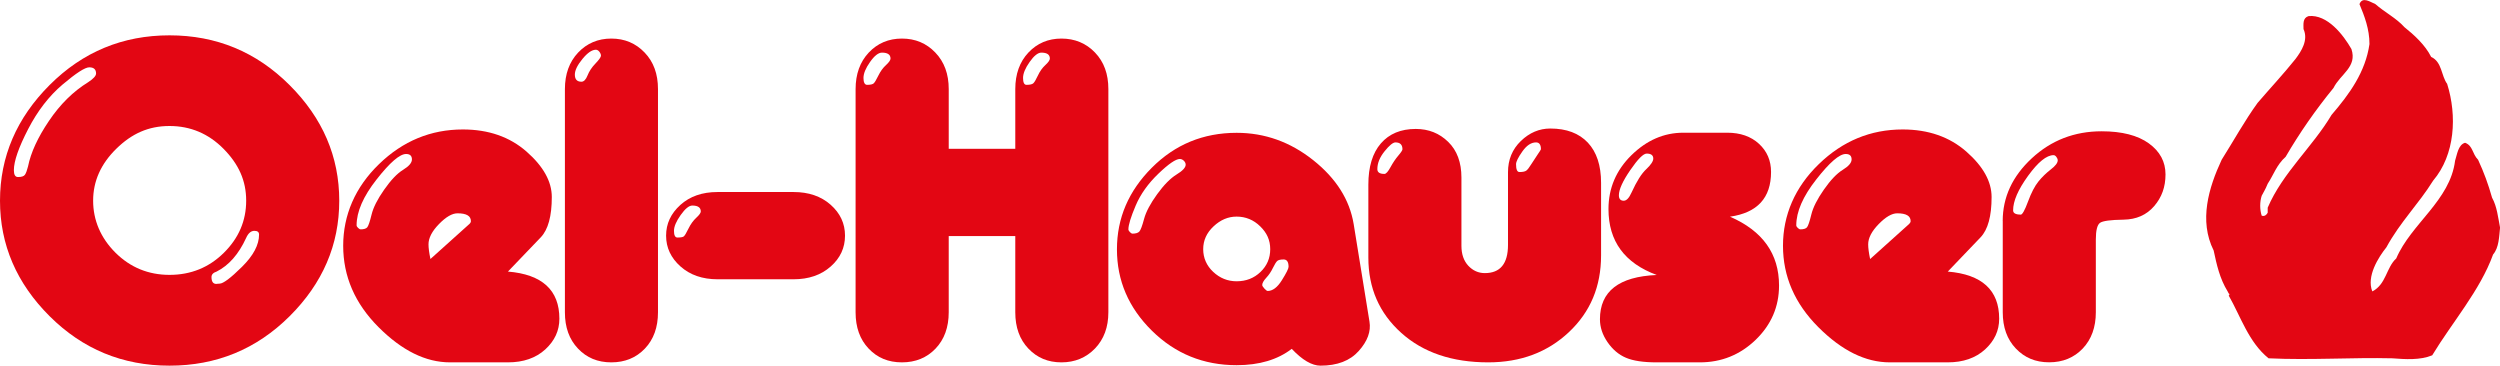
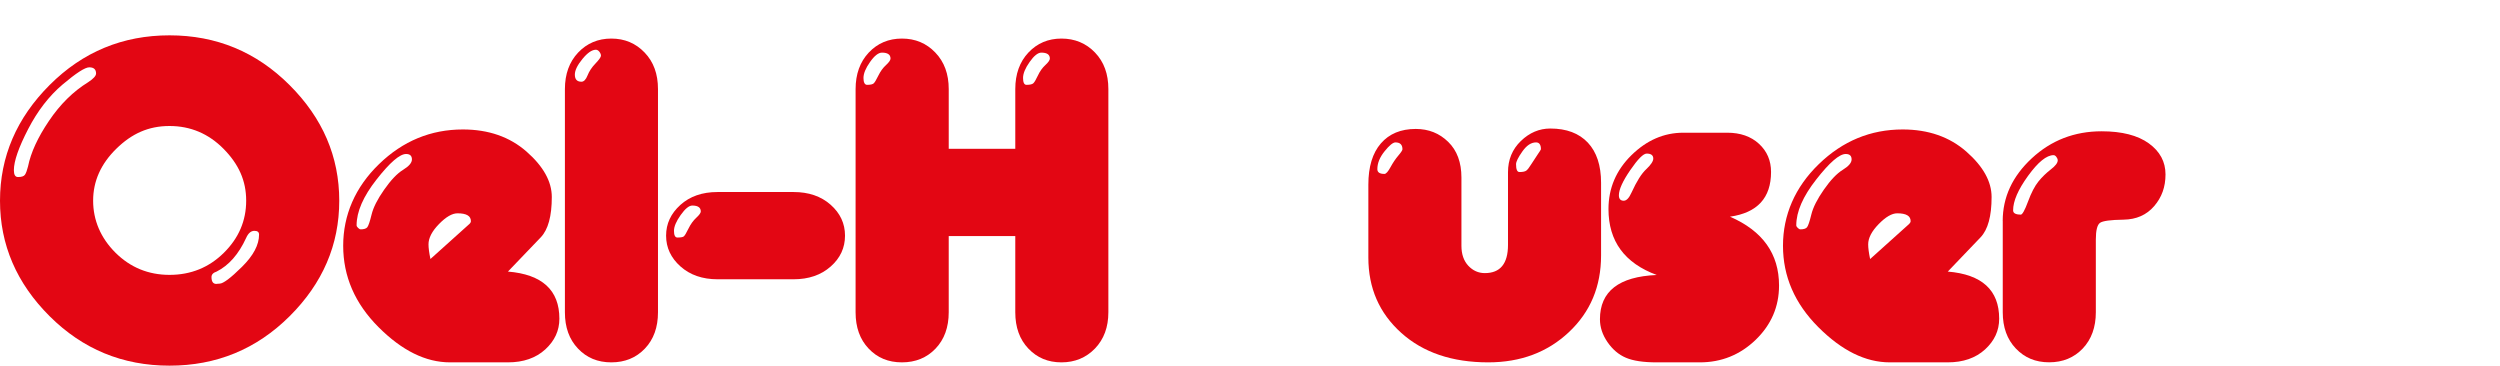
<svg xmlns="http://www.w3.org/2000/svg" id="Ebene_1" data-name="Ebene 1" viewBox="0 0 425.2 62.19">
  <defs>
    <style>
      .cls-1 {
        fill: #e30613;
      }

      .cls-2 {
        fill: #e30613;
      }
    </style>
  </defs>
-   <path class="cls-2" d="M408.91,4.59c1.7,1.36,3.56,3.05,4.58,5.09,1.87.85,1.7,3.22,2.72,4.58,1.7,5.43,1.36,12.05-2.38,16.46-2.54,4.07-5.56,6.96-7.96,11.35-1.36,1.7-3.41,4.94-2.39,7.49,2.37-1.19,2.37-4.07,4.07-5.6,2.54-5.94,9.16-9.84,10.01-16.63.34-1.02.51-2.71,1.7-3.05,1.36.51,1.19,1.87,2.21,2.89,1.02,2.21,1.7,4.07,2.38,6.45.85,1.53,1.02,3.39,1.36,5.09-.17,1.53-.17,3.39-1.19,4.58-2.21,6.11-6.96,11.54-10.35,17.14-2.04.85-4.58.68-6.79.51-6.79-.17-13.91.34-21.04,0-3.39-2.72-4.75-7.13-6.79-10.69.17,0,.17-.34,0-.34l-.17-.34h0c-1.36-2.21-1.87-4.58-2.38-6.96-2.54-5.09-.85-10.69,1.36-15.44,2.04-3.23,3.9-6.62,6.11-9.67,2.04-2.38,4.41-4.92,6.45-7.47,1.02-1.36,2.21-3.22,1.36-5.09,0-.85-.17-1.87.85-2.2,3.22-.34,5.94,3.22,7.3,5.6,1.02,3.06-1.87,4.24-3.05,6.62-3.05,3.73-5.77,7.64-8.14,11.71-1.53,1.36-2.04,3.05-3.05,4.58-.44,1.08-.68,1.36-1.02,2.04-.34,1.02-.34,2.38,0,3.39.51.17.85-.17,1.02-.51v-.85c2.54-5.94,7.64-10.35,10.86-15.78,3.06-3.56,5.77-7.3,6.45-12.05,0-2.55-.85-4.75-1.7-6.79.51-1.36,1.87-.34,2.71,0,1.53,1.36,3.56,2.38,4.92,3.9Z" />
  <path class="cls-1" d="M28.83,6.01c7.95,0,14.76,2.81,20.4,8.44,5.65,5.63,8.47,12.19,8.47,19.69s-2.82,14.05-8.45,19.65c-5.63,5.6-12.44,8.4-20.42,8.4s-14.75-2.8-20.38-8.4C2.82,48.18,0,41.63,0,34.14s2.82-14.06,8.45-19.69c5.63-5.63,12.43-8.44,20.38-8.44ZM3.07,30.11c.61,0,1-.13,1.18-.4.18-.27.35-.74.52-1.41.47-2.34,1.65-4.92,3.56-7.74,1.9-2.82,4.12-5.01,6.65-6.57.91-.59,1.36-1.09,1.36-1.49,0-.7-.39-1.05-1.16-1.05-.72,0-2.22.97-4.53,2.92-2.3,1.95-4.26,4.48-5.87,7.6-1.61,3.12-2.42,5.44-2.42,6.97,0,.78.23,1.17.7,1.17ZM28.83,46.75c3.63,0,6.71-1.25,9.24-3.75,2.53-2.5,3.8-5.45,3.8-8.87s-1.28-6.21-3.84-8.81c-2.56-2.59-5.63-3.89-9.2-3.89s-6.42,1.29-9.05,3.87c-2.63,2.58-3.94,5.52-3.94,8.83s1.27,6.33,3.8,8.85c2.53,2.51,5.6,3.77,9.2,3.77ZM36.81,48.28l.54-.04c.61,0,1.88-.95,3.81-2.86,1.93-1.91,2.9-3.73,2.9-5.48,0-.43-.26-.64-.79-.64-.58,0-1.05.4-1.41,1.21-1.27,2.77-2.94,4.67-5.02,5.72-.58.19-.87.5-.87.93,0,.78.28,1.17.83,1.17Z" />
  <path class="cls-1" d="M86.39,46.19c5.83.48,8.75,3.16,8.75,8.02,0,2.02-.8,3.75-2.4,5.22-1.6,1.46-3.72,2.2-6.34,2.2h-9.87c-4.12,0-8.17-2-12.17-6.01-3.99-4-5.99-8.61-5.99-13.82s2.03-9.95,6.09-13.88c4.06-3.94,8.82-5.9,14.26-5.9,4.37,0,7.98,1.26,10.84,3.77,2.86,2.51,4.29,5.09,4.29,7.72,0,3.25-.62,5.53-1.87,6.85l-5.6,5.84ZM61.31,39.01c.58,0,.97-.12,1.16-.36.19-.24.44-.96.73-2.16.29-1.2,1-2.61,2.14-4.23,1.13-1.62,2.2-2.75,3.21-3.37,1.01-.62,1.51-1.21,1.51-1.77,0-.62-.33-.93-.99-.93-1.08,0-2.75,1.44-5.02,4.33-2.27,2.89-3.4,5.49-3.4,7.8,0,.14.08.28.25.44.17.16.3.24.41.24ZM73.21,44.05l6.63-5.96c.17-.16.25-.32.25-.48,0-.89-.76-1.33-2.28-1.33-.91,0-1.96.61-3.15,1.83-1.19,1.22-1.78,2.37-1.78,3.45,0,.62.11,1.45.33,2.5Z" />
  <path class="cls-1" d="M111.91,53.12c0,2.55-.74,4.61-2.23,6.17-1.49,1.56-3.39,2.34-5.71,2.34s-4.18-.78-5.66-2.34c-1.49-1.56-2.23-3.61-2.23-6.17V15.15c0-2.55.75-4.62,2.25-6.21,1.5-1.58,3.38-2.38,5.64-2.38s4.15.79,5.67,2.38c1.52,1.58,2.27,3.65,2.27,6.21v37.96ZM98.89,13.9c.41,0,.76-.36,1.04-1.07.28-.71.73-1.39,1.35-2.03.62-.65.93-1.09.93-1.33,0-.21-.09-.44-.27-.67-.18-.23-.38-.34-.6-.34-.66,0-1.42.52-2.28,1.57-.86,1.05-1.29,1.93-1.29,2.66,0,.81.37,1.21,1.12,1.21Z" />
  <path class="cls-1" d="M134.97,32.66c2.57,0,4.67.72,6.3,2.16,1.63,1.44,2.45,3.19,2.45,5.26s-.81,3.82-2.45,5.26c-1.63,1.44-3.73,2.16-6.3,2.16h-12.93c-2.57,0-4.67-.73-6.3-2.18-1.63-1.45-2.45-3.2-2.45-5.24s.81-3.75,2.42-5.22c1.62-1.46,3.72-2.2,6.32-2.2h12.93ZM115.2,40.4c.55,0,.91-.06,1.08-.18.17-.12.44-.56.81-1.33.37-.76.82-1.38,1.33-1.85.51-.47.77-.83.77-1.07,0-.67-.48-1.01-1.45-1.01-.55,0-1.21.54-1.97,1.61-.76,1.07-1.14,1.97-1.14,2.7s.19,1.13.58,1.13Z" />
  <path class="cls-1" d="M188.51,53.12c0,2.53-.76,4.57-2.27,6.15-1.52,1.57-3.42,2.36-5.71,2.36s-4.13-.78-5.62-2.34c-1.49-1.56-2.23-3.62-2.23-6.18v-12.96h-11.32v12.96c0,2.56-.75,4.62-2.24,6.18-1.49,1.56-3.4,2.34-5.72,2.34s-4.18-.78-5.66-2.34c-1.48-1.56-2.22-3.61-2.22-6.17V15.15c0-2.55.75-4.62,2.24-6.21,1.49-1.58,3.37-2.38,5.64-2.38s4.16.79,5.68,2.38c1.52,1.58,2.28,3.65,2.28,6.21v10.16h11.32v-10.16c0-2.55.74-4.62,2.23-6.21,1.49-1.58,3.36-2.38,5.62-2.38s4.19.79,5.71,2.38c1.52,1.58,2.27,3.65,2.27,6.21v37.96ZM147.47,14.43c.58,0,.96-.09,1.14-.26.18-.17.44-.62.79-1.33.35-.71.77-1.3,1.29-1.77.51-.47.77-.84.77-1.11,0-.67-.49-1.01-1.45-1.01-.61,0-1.29.53-2.03,1.59-.75,1.06-1.12,1.97-1.12,2.72s.21,1.17.62,1.17ZM174.58,14.43c.58,0,.97-.09,1.16-.26.19-.17.46-.62.79-1.33.33-.71.75-1.3,1.26-1.77.51-.47.77-.84.77-1.11,0-.67-.48-1.01-1.45-1.01-.58,0-1.25.53-1.99,1.59-.75,1.06-1.12,1.97-1.12,2.72s.19,1.17.58,1.17Z" />
-   <path class="cls-1" d="M232.92,54.69c.28,1.67-.33,3.33-1.82,5-1.49,1.67-3.66,2.5-6.51,2.5-1.46,0-3.09-.95-4.89-2.86-2.41,1.85-5.53,2.78-9.37,2.78-5.64,0-10.44-1.95-14.41-5.86-3.97-3.91-5.95-8.52-5.95-13.84s1.98-9.92,5.93-13.88c3.95-3.96,8.76-5.94,14.43-5.94,4.78,0,9.12,1.55,13.02,4.65,3.9,3.1,6.19,6.72,6.88,10.86l2.69,16.6ZM192.58,39.74c.58,0,.98-.12,1.2-.36.22-.24.49-.96.81-2.16.32-1.19,1.06-2.59,2.22-4.19,1.16-1.6,2.26-2.71,3.3-3.35,1.04-.63,1.55-1.19,1.55-1.67,0-.24-.1-.46-.31-.67-.21-.2-.44-.3-.68-.3-.69,0-1.91.83-3.65,2.5-1.74,1.67-3.03,3.47-3.86,5.42-.83,1.95-1.24,3.3-1.24,4.05,0,.13.08.29.25.46.17.17.31.26.42.26ZM210.32,47.84c1.6,0,2.96-.52,4.06-1.58,1.1-1.05,1.66-2.34,1.66-3.88s-.57-2.78-1.7-3.88c-1.13-1.11-2.48-1.66-4.02-1.66-1.44,0-2.74.55-3.92,1.66-1.18,1.1-1.76,2.4-1.76,3.88s.57,2.8,1.7,3.86c1.13,1.06,2.46,1.6,3.98,1.6ZM215.59,49.49c.86,0,1.67-.61,2.43-1.83.76-1.22,1.14-1.98,1.14-2.28,0-.83-.28-1.25-.83-1.25s-.88.08-1.08.24c-.19.16-.44.56-.75,1.19-.3.63-.68,1.2-1.14,1.69-.46.5-.68.91-.68,1.23,0,.13.13.34.37.6.25.27.43.4.54.4Z" />
-   <path class="cls-1" d="M272.31,43.45c0,5.27-1.82,9.61-5.47,13.04-3.65,3.43-8.22,5.14-13.72,5.14-6.14,0-11.07-1.67-14.8-5.02-3.73-3.35-5.59-7.61-5.59-12.8v-12.41c0-3.04.71-5.37,2.13-7.01,1.42-1.64,3.4-2.46,5.93-2.46,2.18,0,4.02.73,5.52,2.2,1.5,1.46,2.25,3.49,2.25,6.07v11.61c0,1.42.39,2.55,1.17,3.39.78.83,1.72,1.25,2.81,1.25,2.62,0,3.94-1.6,3.94-4.8v-12.37c0-2.12.73-3.89,2.19-5.3,1.46-1.41,3.13-2.12,5-2.12,2.76,0,4.88.8,6.39,2.4,1.5,1.6,2.25,3.88,2.25,6.83v12.37ZM235.46,29.58c.28,0,.62-.38,1.04-1.15.42-.77.86-1.42,1.33-1.97.47-.55.7-.91.7-1.07,0-.78-.4-1.17-1.2-1.17-.41,0-1.03.5-1.84,1.51-.82,1.01-1.23,2.02-1.23,3.04,0,.54.4.81,1.2.81ZM258.43,29.26c.55,0,.94-.08,1.16-.24.22-.16.5-.52.85-1.09.35-.56.71-1.11,1.08-1.65.37-.54.56-.83.56-.89,0-.78-.28-1.17-.83-1.17-.83,0-1.6.51-2.32,1.53-.72,1.02-1.08,1.75-1.08,2.18,0,.89.19,1.33.58,1.33Z" />
+   <path class="cls-1" d="M272.31,43.45c0,5.27-1.82,9.61-5.47,13.04-3.65,3.43-8.22,5.14-13.72,5.14-6.14,0-11.07-1.67-14.8-5.02-3.73-3.35-5.59-7.61-5.59-12.8v-12.41c0-3.04.71-5.37,2.13-7.01,1.42-1.64,3.4-2.46,5.93-2.46,2.18,0,4.02.73,5.52,2.2,1.5,1.46,2.25,3.49,2.25,6.07v11.61c0,1.42.39,2.55,1.17,3.39.78.83,1.72,1.25,2.81,1.25,2.62,0,3.94-1.6,3.94-4.8v-12.37c0-2.12.73-3.89,2.19-5.3,1.46-1.41,3.13-2.12,5-2.12,2.76,0,4.88.8,6.39,2.4,1.5,1.6,2.25,3.88,2.25,6.83ZM235.46,29.58c.28,0,.62-.38,1.04-1.15.42-.77.86-1.42,1.33-1.97.47-.55.7-.91.7-1.07,0-.78-.4-1.17-1.2-1.17-.41,0-1.03.5-1.84,1.51-.82,1.01-1.23,2.02-1.23,3.04,0,.54.4.81,1.2.81ZM258.43,29.26c.55,0,.94-.08,1.16-.24.22-.16.5-.52.85-1.09.35-.56.71-1.11,1.08-1.65.37-.54.56-.83.56-.89,0-.78-.28-1.17-.83-1.17-.83,0-1.6.51-2.32,1.53-.72,1.02-1.08,1.75-1.08,2.18,0,.89.19,1.33.58,1.33Z" />
  <path class="cls-1" d="M294.25,36.86c5.56,2.42,8.33,6.32,8.33,11.7,0,3.6-1.33,6.68-3.98,9.24-2.65,2.55-5.82,3.83-9.49,3.83h-7.34c-2.26,0-4.01-.26-5.24-.79-1.23-.52-2.27-1.41-3.13-2.66-.86-1.25-1.28-2.54-1.28-3.88,0-4.75,3.22-7.26,9.66-7.53-5.47-2.02-8.21-5.75-8.21-11.21,0-3.55,1.3-6.6,3.9-9.16,2.6-2.55,5.54-3.83,8.83-3.83h7.46c2.24,0,4.04.63,5.41,1.89,1.37,1.26,2.05,2.86,2.05,4.79,0,4.4-2.32,6.93-6.97,7.6ZM276.17,34.14c.47,0,.91-.47,1.33-1.41.86-1.88,1.68-3.2,2.49-3.95.8-.75,1.2-1.36,1.2-1.81,0-.56-.37-.85-1.12-.85-.58,0-1.51.94-2.8,2.82-1.29,1.88-1.93,3.3-1.93,4.27,0,.62.28.93.83.93Z" />
  <path class="cls-1" d="M331.27,46.19c5.83.48,8.75,3.16,8.75,8.02,0,2.02-.8,3.75-2.4,5.22-1.6,1.46-3.72,2.2-6.34,2.2h-9.87c-4.12,0-8.17-2-12.17-6.01-3.99-4-5.99-8.61-5.99-13.82s2.03-9.95,6.09-13.88c4.06-3.94,8.82-5.9,14.26-5.9,4.37,0,7.98,1.26,10.84,3.77,2.86,2.51,4.29,5.09,4.29,7.72,0,3.25-.62,5.53-1.87,6.85l-5.59,5.84ZM306.18,39.01c.58,0,.97-.12,1.16-.36.19-.24.44-.96.73-2.16.29-1.2,1-2.61,2.13-4.23,1.13-1.62,2.2-2.75,3.21-3.37,1.01-.62,1.51-1.21,1.51-1.77,0-.62-.33-.93-1-.93-1.08,0-2.75,1.44-5.01,4.33-2.27,2.89-3.4,5.49-3.4,7.8,0,.14.08.28.25.44.17.16.3.24.41.24ZM318.08,44.05l6.63-5.96c.16-.16.25-.32.25-.48,0-.89-.76-1.33-2.28-1.33-.91,0-1.96.61-3.15,1.83-1.19,1.22-1.79,2.37-1.79,3.45,0,.62.11,1.45.33,2.5Z" />
  <path class="cls-1" d="M340.62,37.6c0-4.06,1.65-7.62,4.95-10.68,3.3-3.06,7.26-4.59,11.88-4.59,3.45,0,6.13.69,8.02,2.05,1.89,1.37,2.84,3.13,2.84,5.28s-.64,3.9-1.93,5.4c-1.29,1.5-3.03,2.27-5.22,2.3-2.19.03-3.52.21-3.99.54-.47.34-.71,1.28-.71,2.84v12.37c0,2.55-.75,4.61-2.23,6.17-1.49,1.56-3.39,2.34-5.71,2.34s-4.17-.78-5.66-2.34c-1.49-1.56-2.23-3.61-2.23-6.17v-15.52ZM343.69,36.51c.27,0,.69-.75,1.24-2.24.55-1.49,1.14-2.62,1.76-3.39.62-.77,1.33-1.45,2.11-2.06.79-.6,1.18-1.12,1.18-1.55,0-.19-.08-.38-.23-.58-.15-.2-.31-.3-.48-.3-1.19,0-2.63,1.17-4.33,3.51-1.7,2.34-2.55,4.3-2.55,5.88,0,.48.43.72,1.29.72Z" />
</svg>